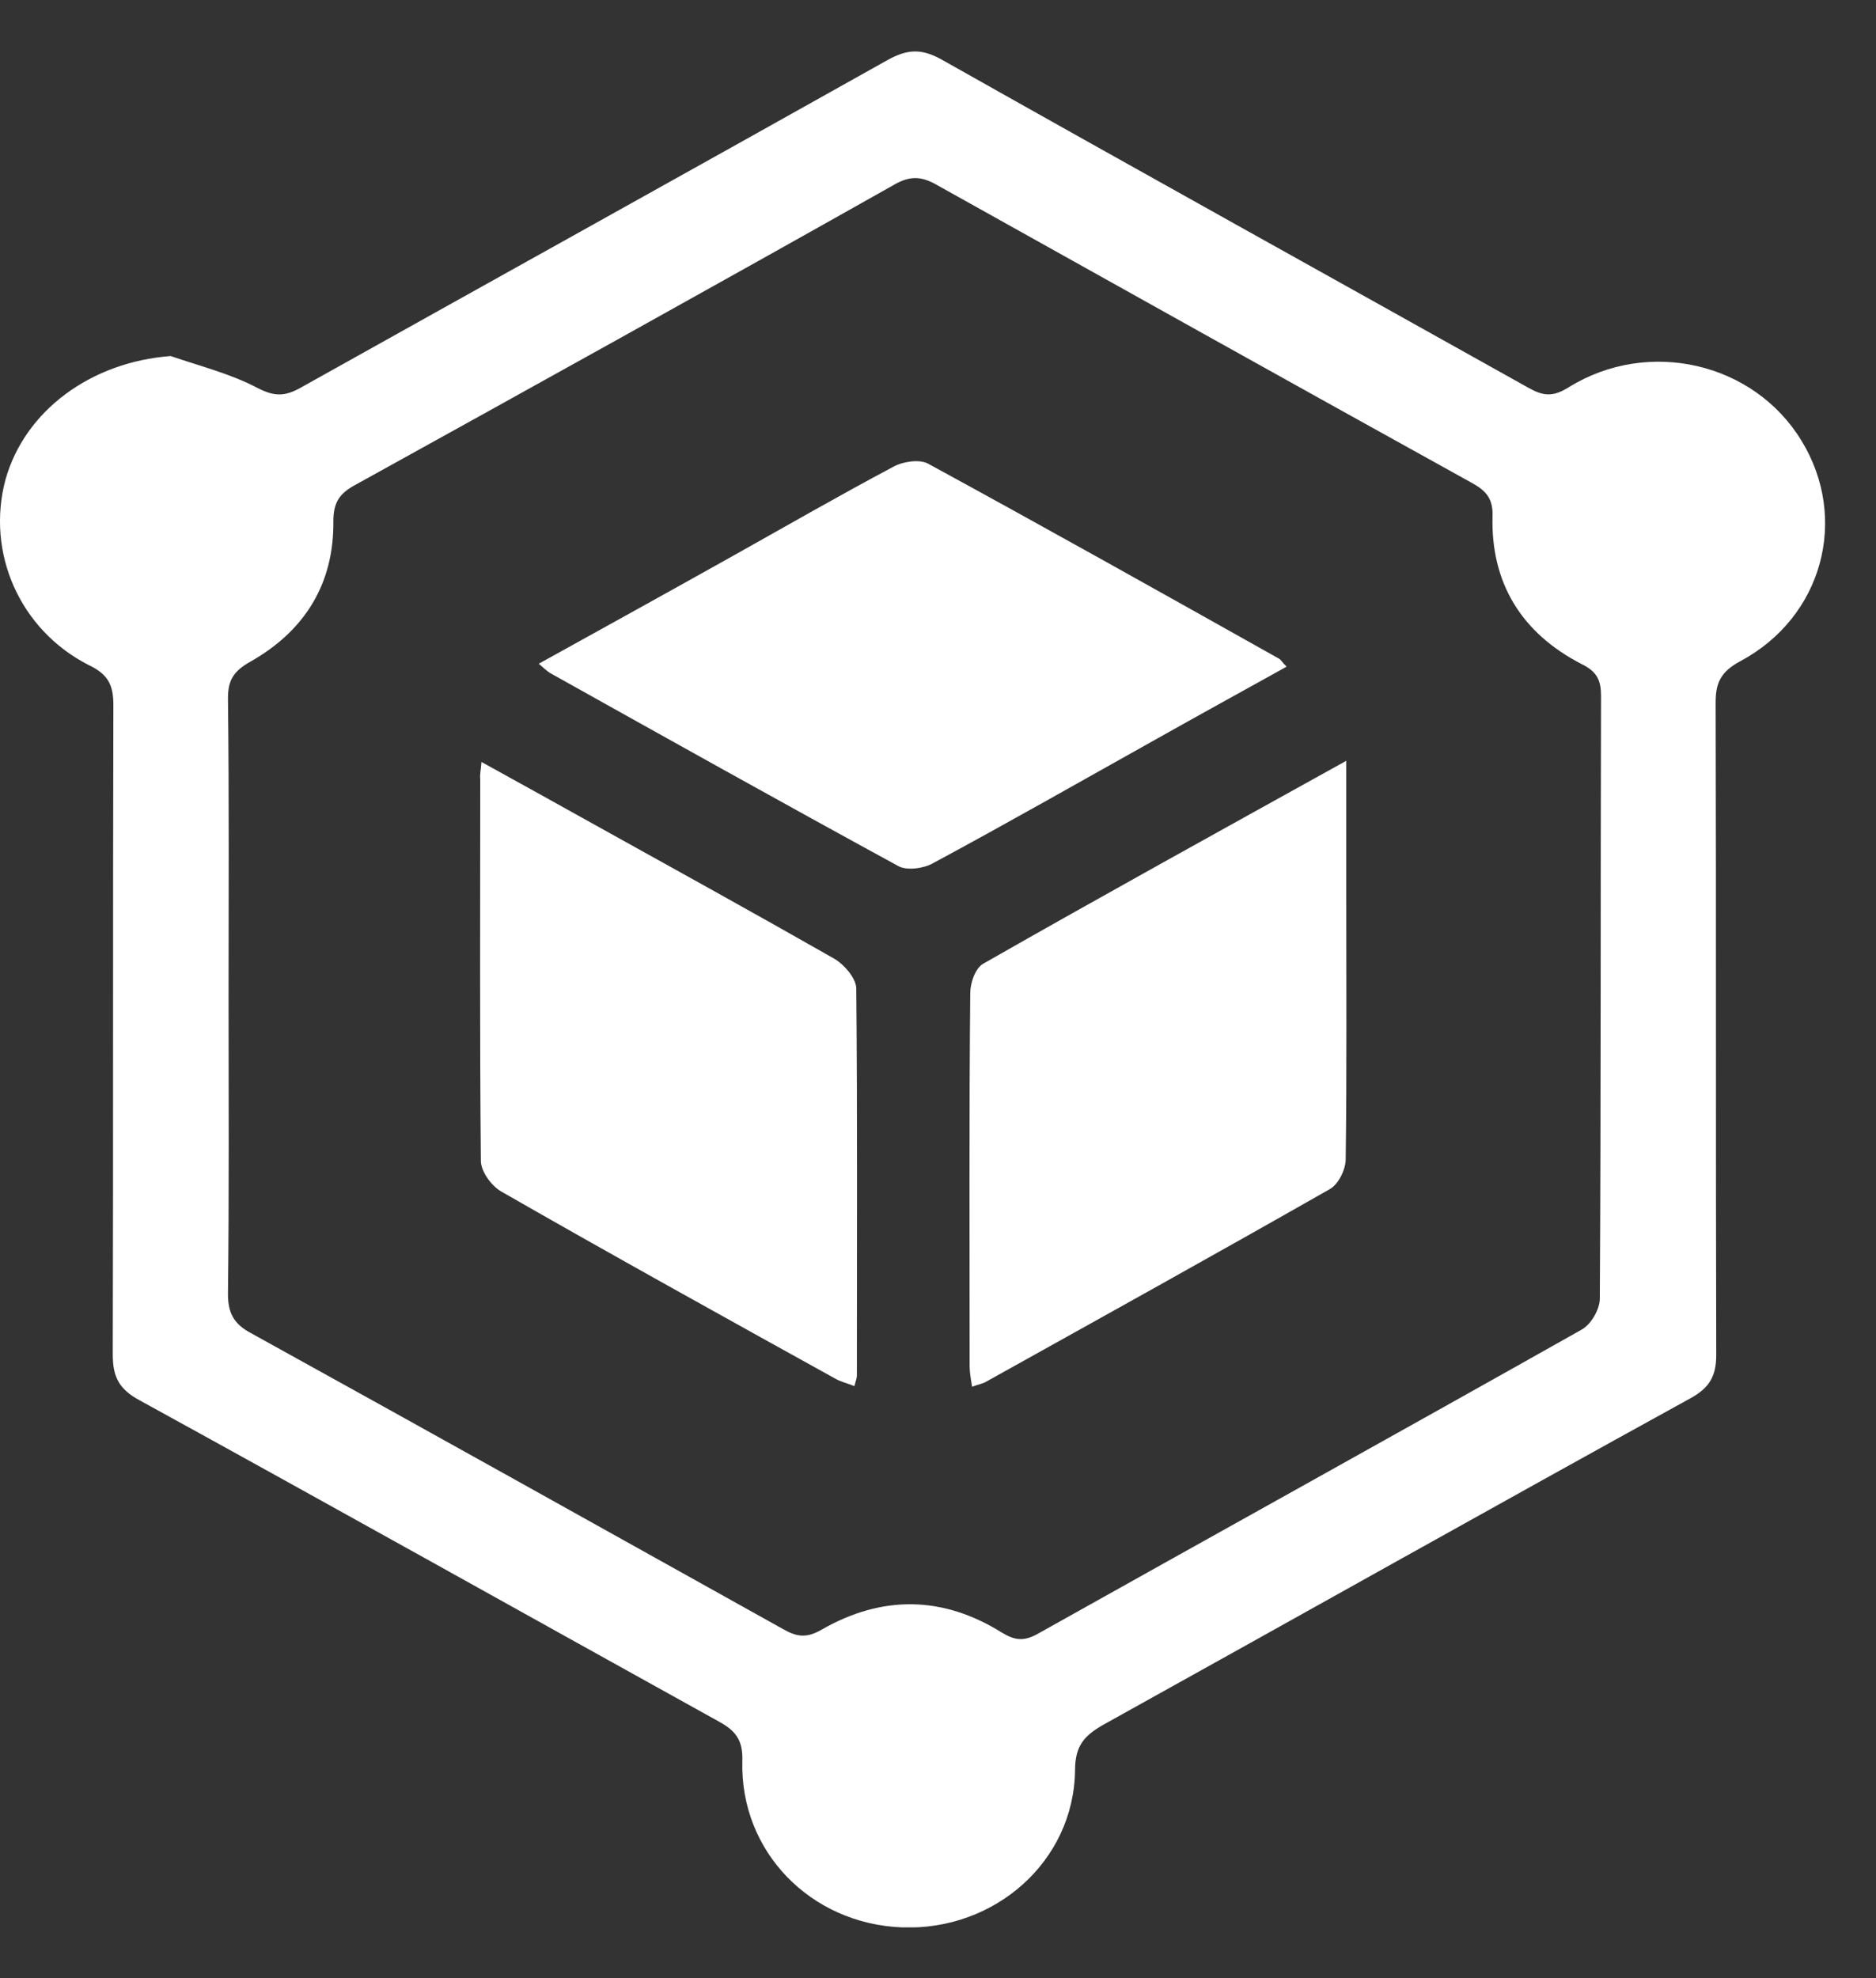
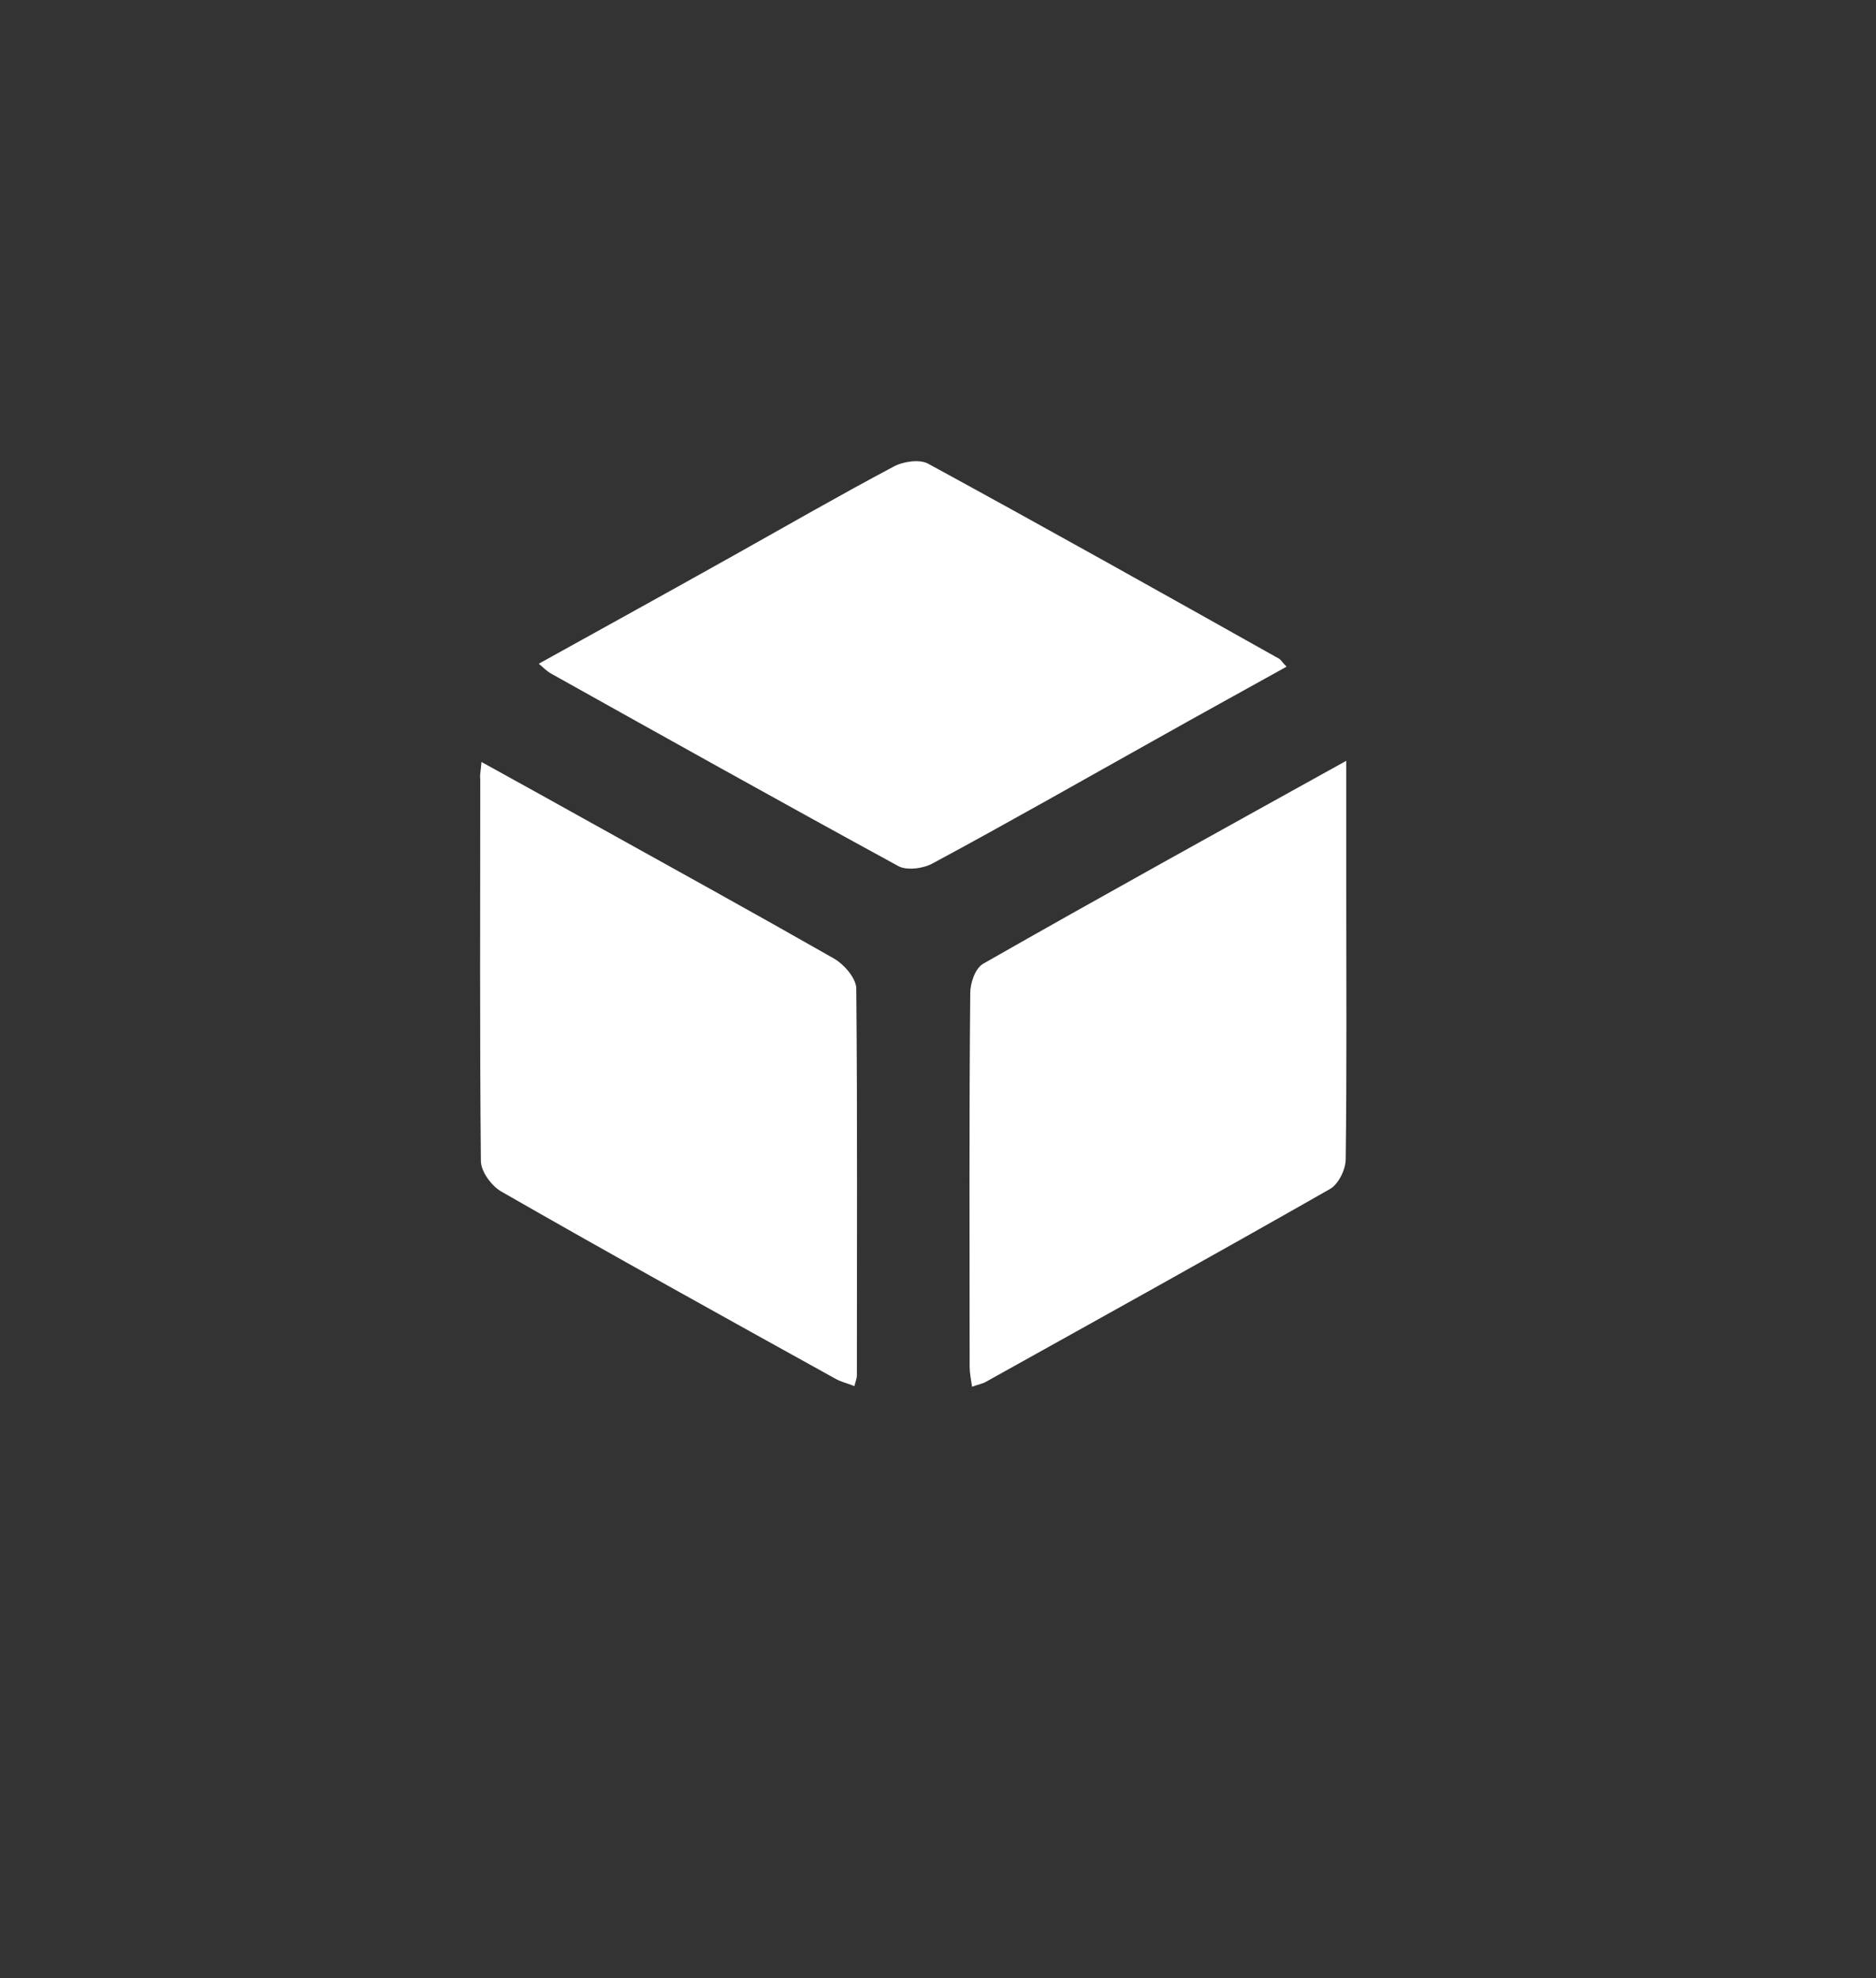
<svg xmlns="http://www.w3.org/2000/svg" width="37" height="39" viewBox="0 0 37 39" fill="none">
  <rect x="0" y="0" width="37" height="39" fill="#333333" stroke="none" />
  <g clip-path="url(#clip0_16340_1807)">
-     <path d="M3.366 7.02C3.943 7.217 4.544 7.368 5.073 7.646C5.409 7.82 5.614 7.82 5.926 7.646C9.785 5.489 13.655 3.343 17.501 1.186C17.898 0.965 18.174 0.954 18.571 1.174C22.418 3.343 26.288 5.489 30.146 7.646C30.435 7.809 30.627 7.832 30.94 7.635C32.514 6.66 34.594 7.148 35.531 8.69C36.469 10.221 35.952 12.17 34.317 13.04C33.933 13.248 33.837 13.469 33.837 13.852C33.849 18.143 33.837 22.435 33.849 26.715C33.849 27.132 33.716 27.364 33.332 27.573C29.473 29.696 25.639 31.853 21.793 33.987C21.396 34.208 21.203 34.405 21.203 34.903C21.18 36.701 19.617 38.07 17.79 38C15.987 37.931 14.592 36.504 14.641 34.718C14.653 34.335 14.532 34.138 14.196 33.952C10.386 31.841 6.575 29.707 2.753 27.608C2.344 27.387 2.224 27.144 2.224 26.703C2.236 22.435 2.224 18.166 2.236 13.898C2.236 13.515 2.14 13.295 1.743 13.109C0.385 12.413 -0.276 10.894 0.108 9.456C0.493 8.087 1.803 7.136 3.366 7.02ZM4.508 19.651C4.508 21.6 4.52 23.548 4.496 25.508C4.496 25.88 4.604 26.1 4.952 26.285C8.462 28.223 11.948 30.171 15.446 32.12C15.71 32.27 15.903 32.305 16.203 32.131C17.393 31.447 18.595 31.459 19.761 32.189C20.014 32.34 20.182 32.363 20.446 32.224C24.028 30.218 27.61 28.234 31.192 26.216C31.384 26.111 31.553 25.81 31.553 25.601C31.577 21.646 31.565 17.679 31.577 13.724C31.577 13.422 31.505 13.248 31.204 13.098C30.002 12.483 29.401 11.486 29.437 10.175C29.449 9.815 29.293 9.665 29.017 9.514C25.495 7.565 21.985 5.605 18.475 3.645C18.151 3.459 17.922 3.471 17.61 3.656C14.088 5.64 10.554 7.6 7.008 9.56C6.683 9.734 6.575 9.92 6.575 10.279C6.587 11.497 6.022 12.437 4.928 13.051C4.604 13.237 4.496 13.411 4.496 13.771C4.52 15.719 4.508 17.691 4.508 19.651Z" fill="white" />
    <path d="M26.552 15C26.552 15.94 26.552 16.763 26.552 17.587C26.552 19.338 26.564 21.101 26.541 22.852C26.541 23.061 26.396 23.351 26.228 23.444C23.968 24.731 21.708 25.984 19.437 27.248C19.377 27.283 19.292 27.295 19.172 27.341C19.148 27.19 19.124 27.063 19.124 26.935C19.124 24.488 19.112 22.029 19.136 19.581C19.136 19.384 19.232 19.094 19.389 19.002C21.708 17.679 24.064 16.38 26.552 15Z" fill="white" />
    <path d="M9.496 15.023C10.253 15.44 10.963 15.834 11.672 16.229C13.258 17.11 14.857 17.992 16.444 18.896C16.648 19.012 16.876 19.279 16.888 19.476C16.912 22.028 16.9 24.58 16.9 27.12C16.9 27.178 16.876 27.224 16.852 27.329C16.708 27.271 16.588 27.247 16.468 27.178C14.268 25.96 12.068 24.742 9.881 23.489C9.688 23.374 9.484 23.095 9.484 22.886C9.46 20.381 9.472 17.864 9.472 15.359C9.46 15.278 9.484 15.185 9.496 15.023Z" fill="white" />
    <path d="M25.375 13.144C24.497 13.631 23.632 14.107 22.766 14.594C21.312 15.406 19.869 16.23 18.403 17.018C18.223 17.123 17.886 17.169 17.718 17.076C15.422 15.824 13.138 14.548 10.854 13.272C10.794 13.237 10.734 13.179 10.626 13.086C11.924 12.367 13.186 11.671 14.448 10.964C15.506 10.372 16.552 9.769 17.622 9.201C17.814 9.096 18.139 9.05 18.307 9.143C20.627 10.407 22.922 11.694 25.218 12.982C25.266 13.005 25.29 13.063 25.375 13.144Z" fill="white" />
  </g>
  <defs>
    <clipPath id="clip0_16340_1807">
      <rect width="36" height="37" fill="white" transform="translate(0 1)" />
    </clipPath>
  </defs>
</svg>